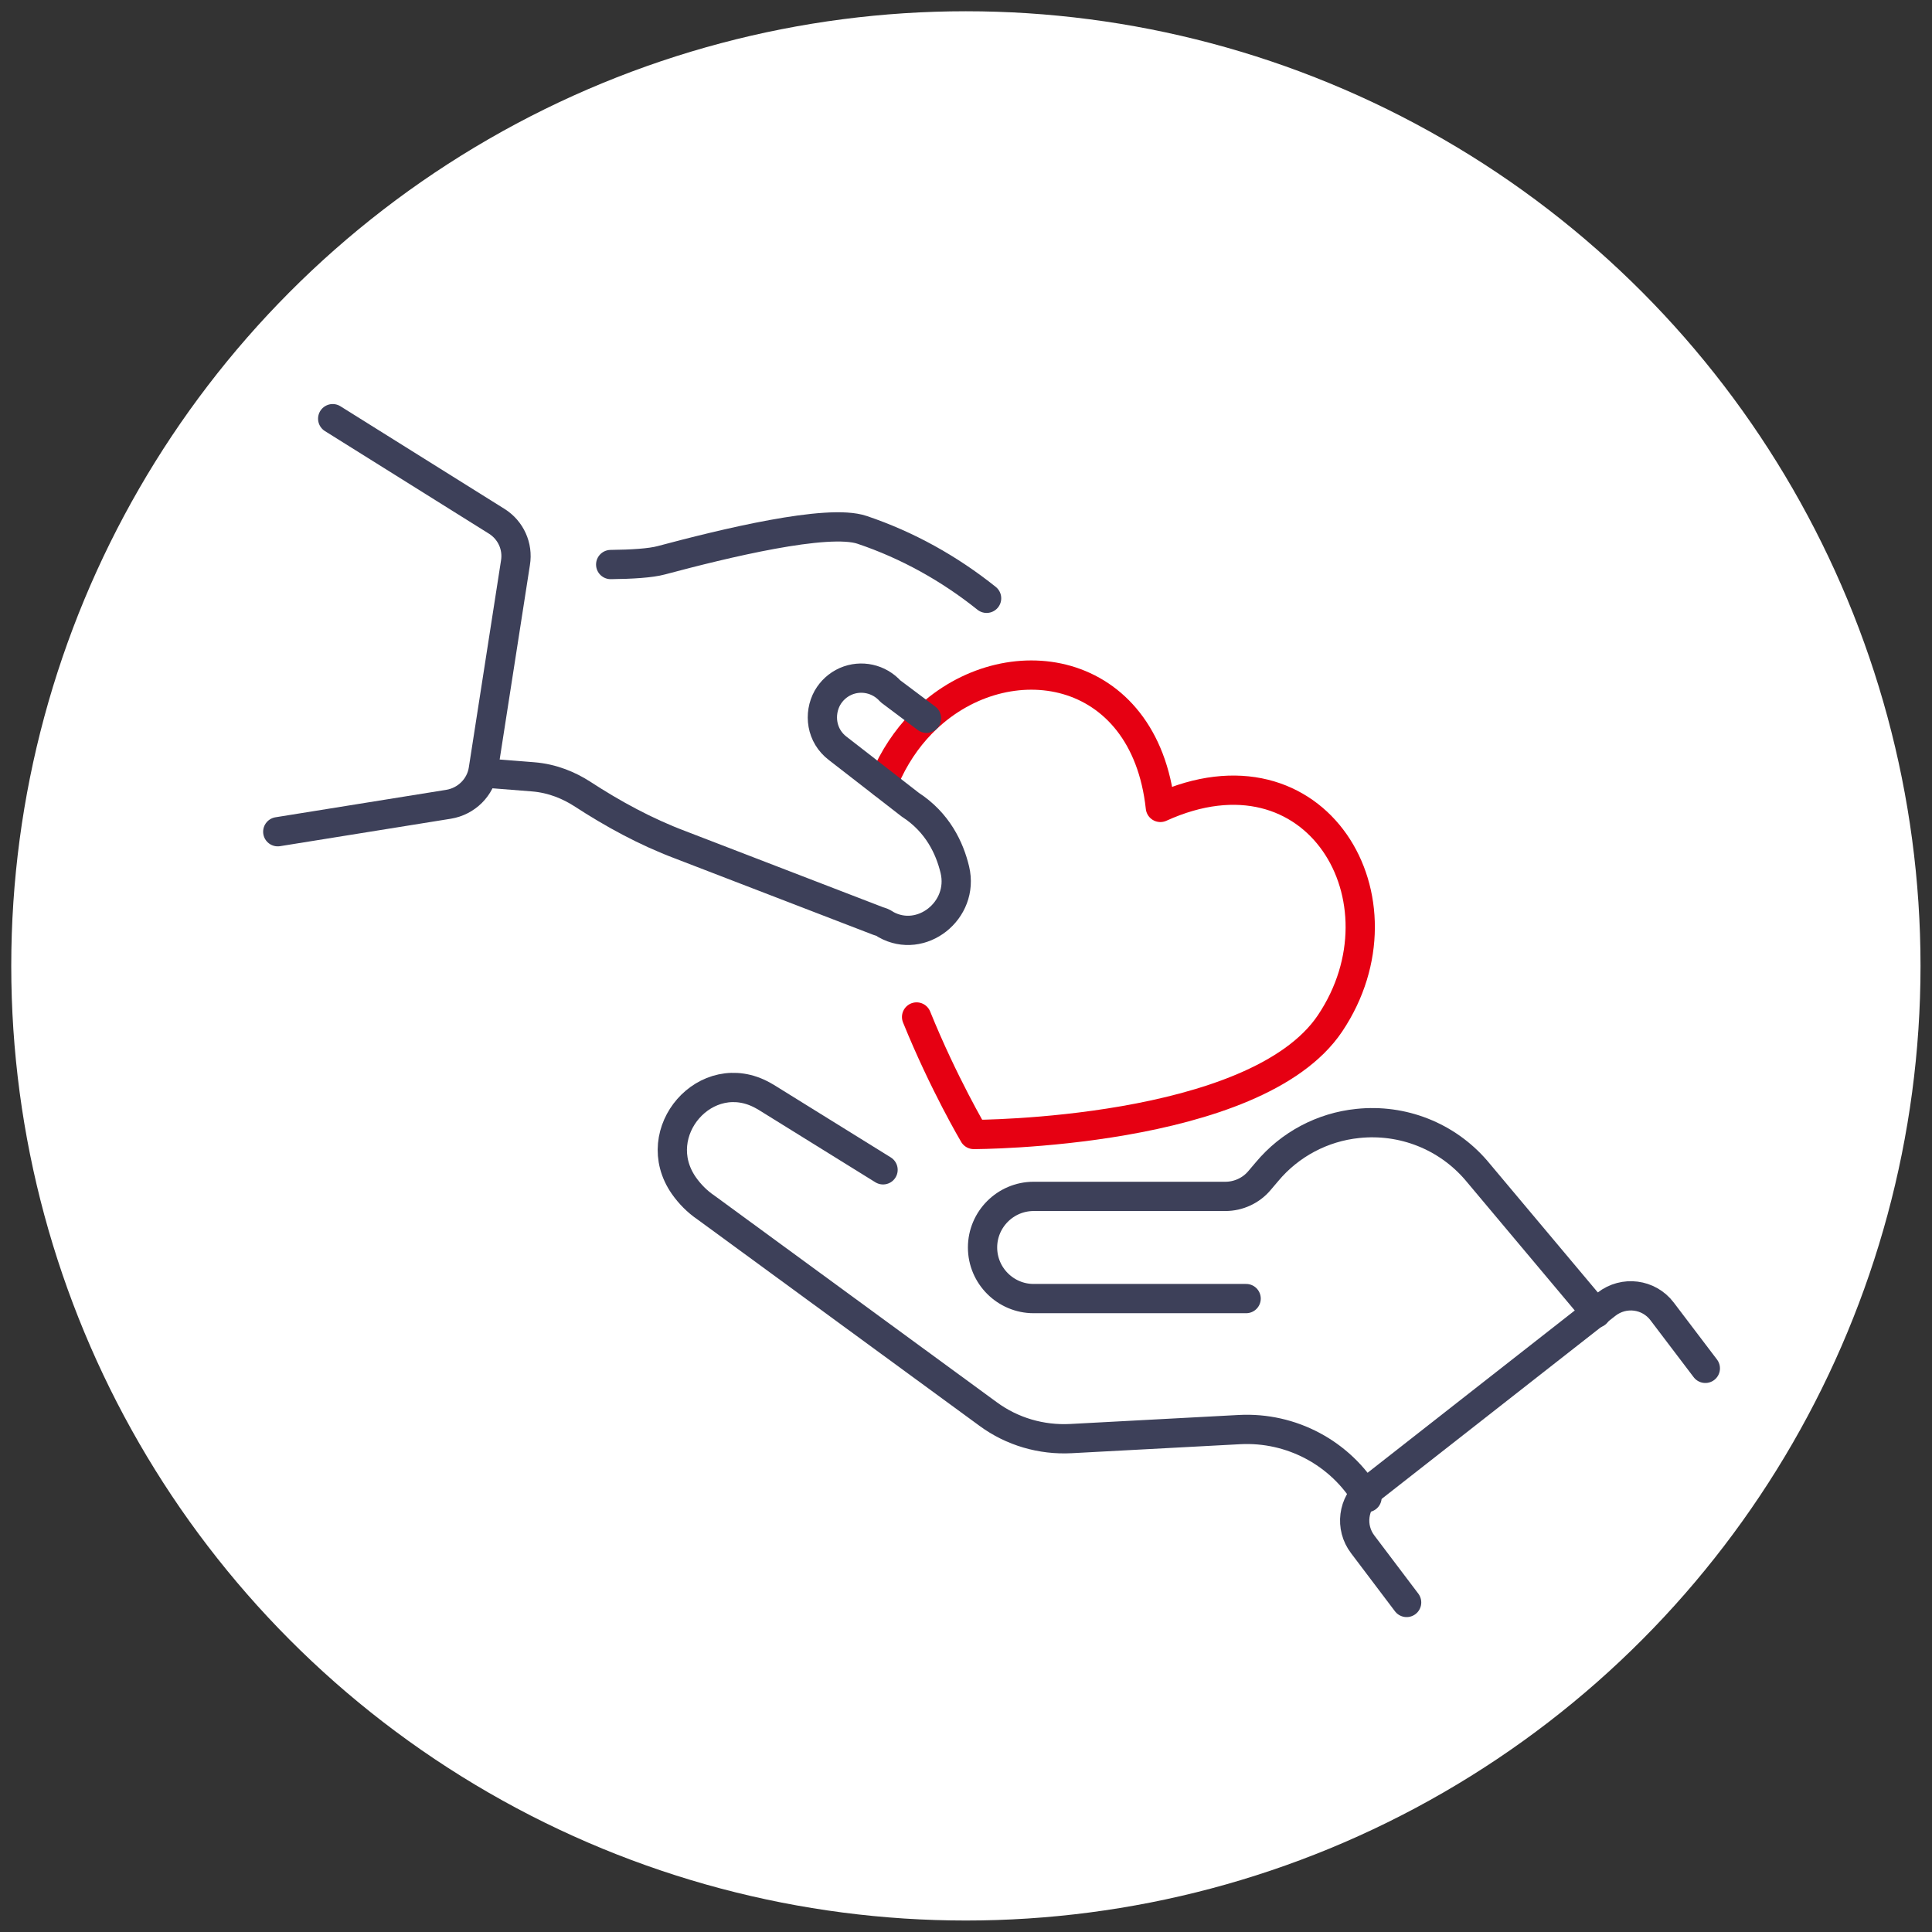
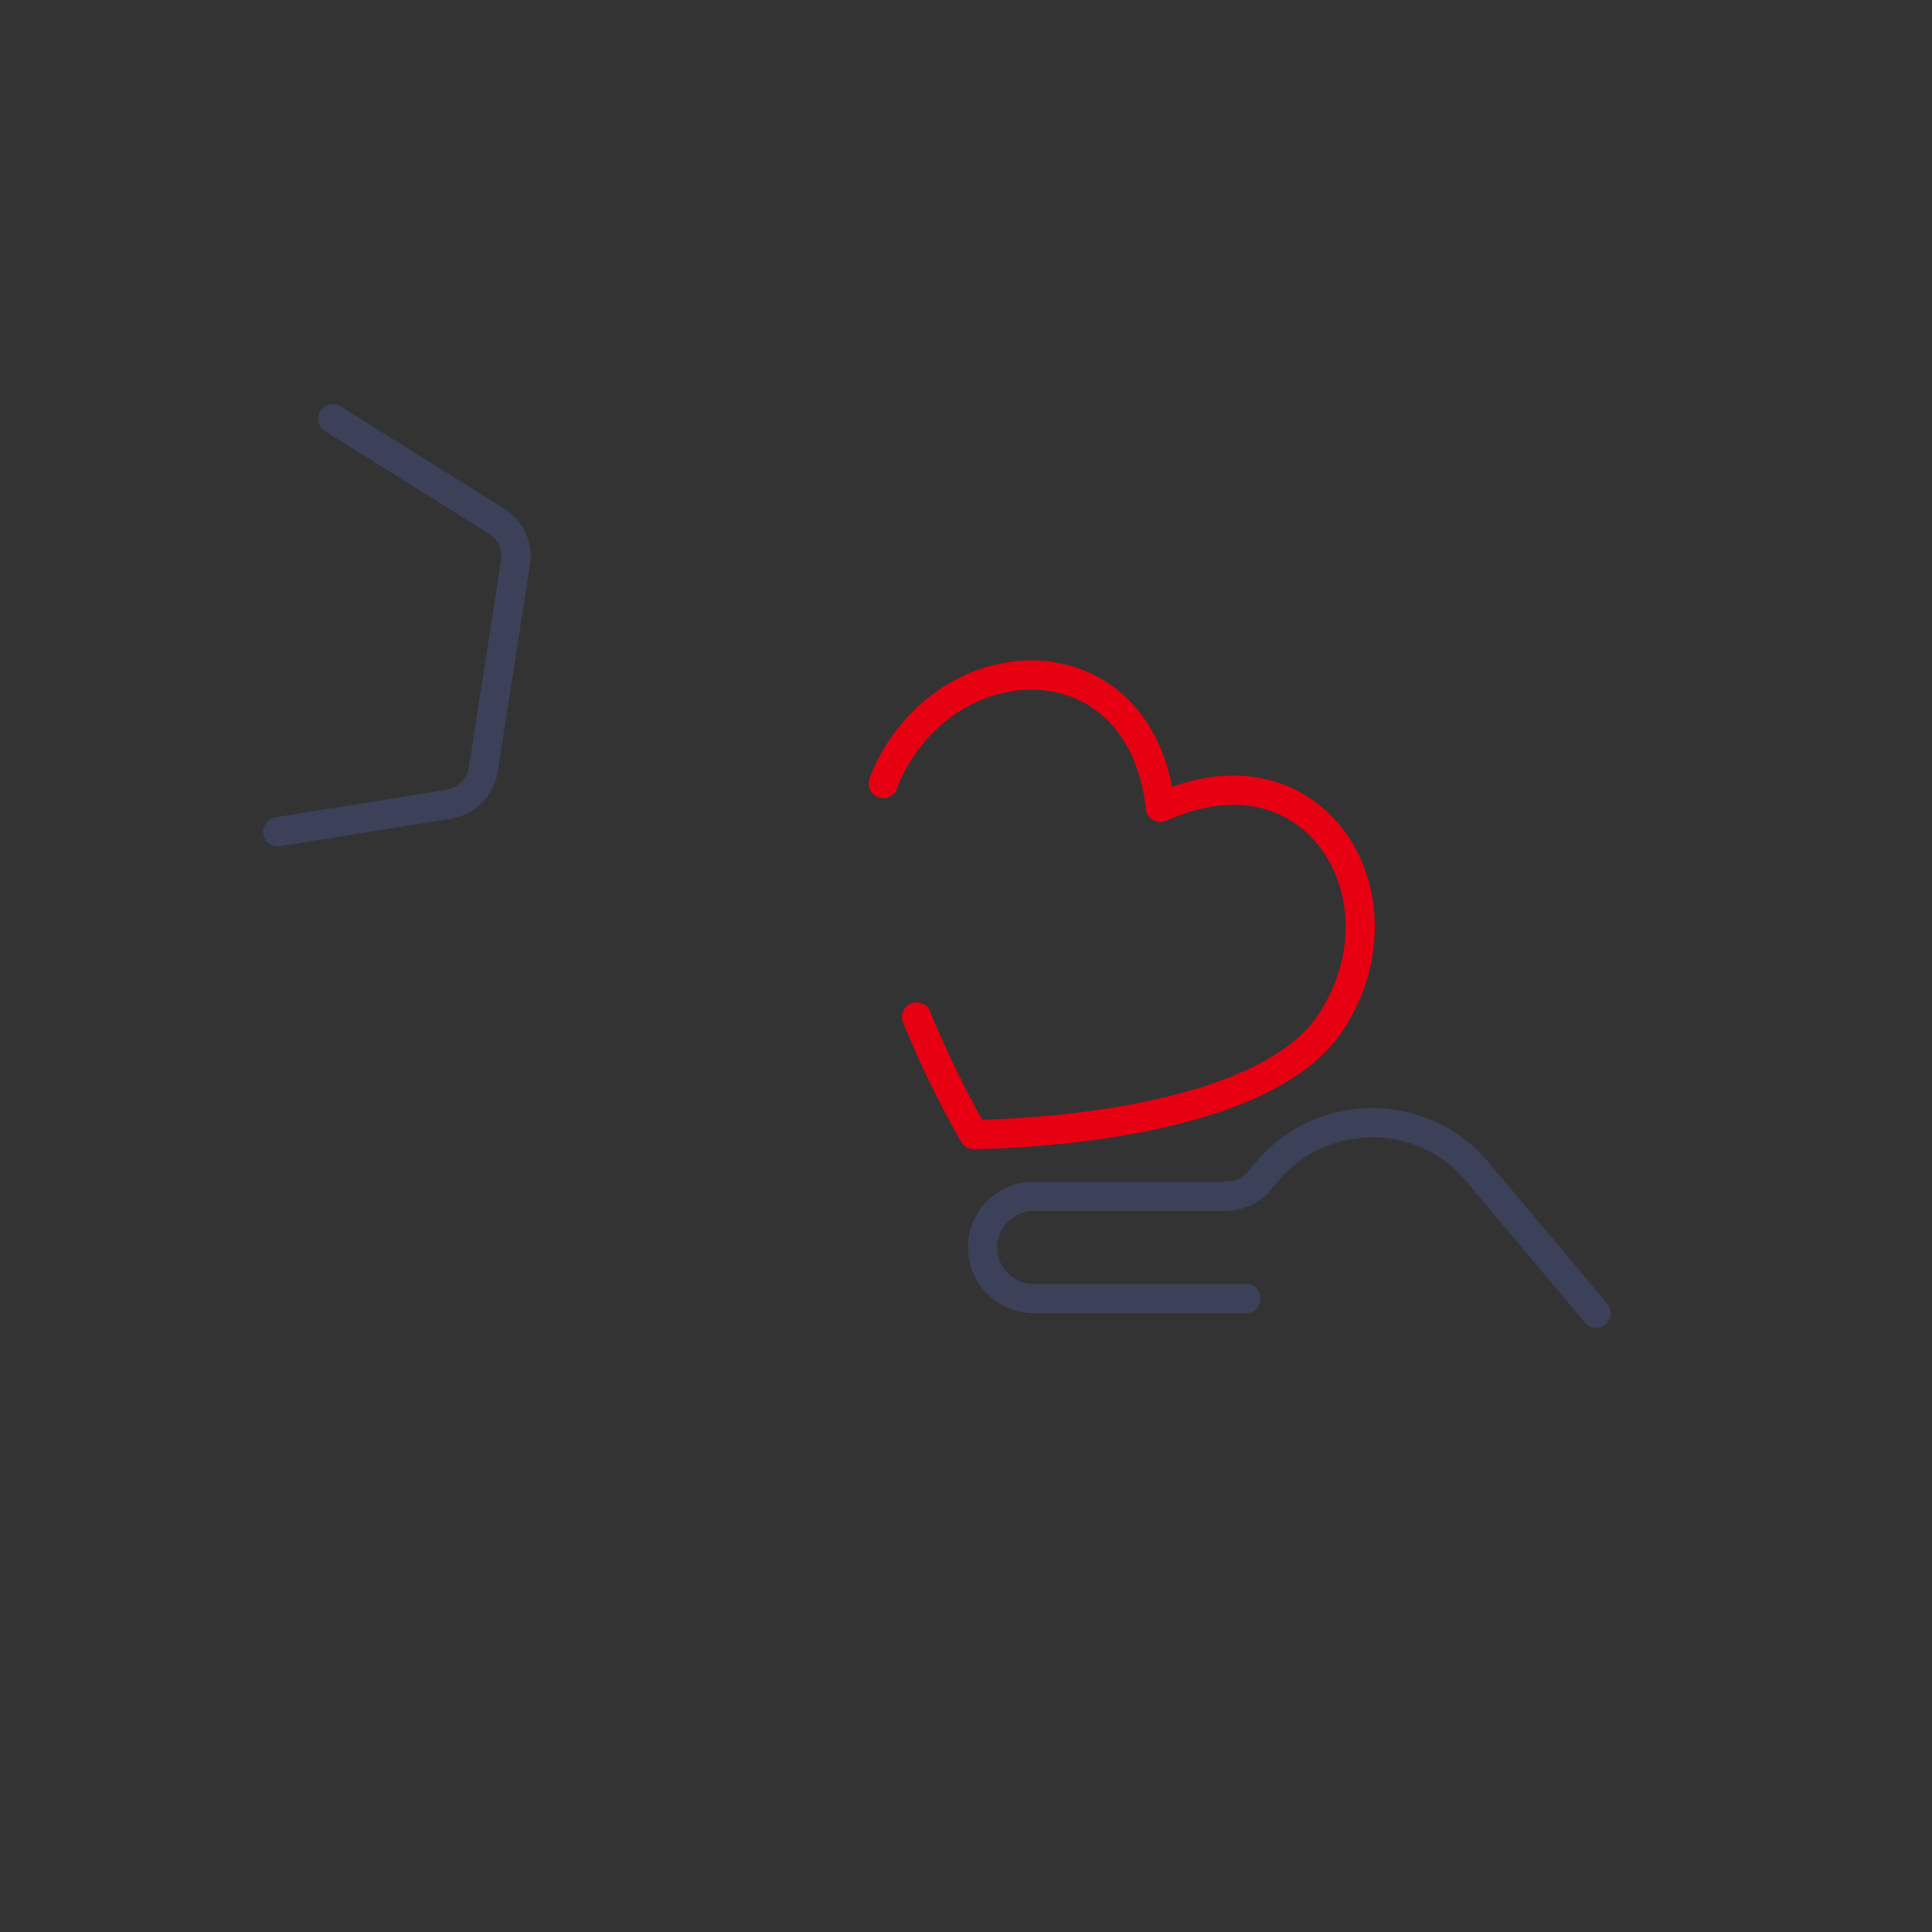
<svg xmlns="http://www.w3.org/2000/svg" id="_レイヤー_2" viewBox="0 0 85.83 85.83">
  <rect x="0" y="0" width="85.83" height="85.83" fill="#333333" stroke="none" />
  <defs>
    <style>.cls-1{fill:#fff;}.cls-2{stroke:#3d4059;}.cls-2,.cls-3{fill:none;stroke-linecap:round;stroke-linejoin:round;stroke-width:1.3px;}.cls-3{stroke:#e60012;}</style>
  </defs>
-   <circle class="cls-1" cx="42.91" cy="42.91" r="42.41" />
  <path class="cls-3" d="M40.72,45.18c1.2,2.96,2.54,5.22,2.54,5.22,0,0,12.52,0,15.83-4.94,3.65-5.45-.59-12.75-7.54-9.59-.35-3.22-2.07-5.06-4.15-5.66h0c-2.05-.59-4.45.02-6.23,1.7-.67.63-1.26,1.42-1.71,2.36-.08.17-.16.36-.22.54" />
-   <path class="cls-2" d="M21.52,34.34l2.15.17c.9.07,1.63.4,2.18.75,1.38.9,2.83,1.69,4.37,2.27l8.8,3.39s.17.05.22.08c.04.02.08.05.11.07,1.58.89,3.5-.62,3.07-2.43-.23-.96-.76-2.1-1.98-2.89l-1.21-.94-2.01-1.56c-.74-.56-.86-1.53-.46-2.25.18-.31.45-.57.81-.73.69-.3,1.49-.12,1.99.44l1.6,1.2" />
-   <path class="cls-2" d="M43.83,26.58c-1.65-1.32-3.51-2.36-5.53-3.04-1.53-.52-6.15.61-8.92,1.35-.48.13-1.32.18-2.25.19" />
  <path class="cls-2" d="M14.78,18.6l7.29,4.56c.62.39.95,1.11.83,1.84l-1.43,9.19c-.12.79-.75,1.41-1.54,1.54l-7.59,1.22" />
-   <path class="cls-2" d="M39.23,51.97l-5.19-3.22s-.09-.05-.14-.08c-2.52-1.41-5.17,1.63-3.52,4,.26.37.59.71.99.98l12.53,9.17c1.06.78,2.36,1.16,3.68,1.09l7.49-.4c2.3-.12,4.48,1.04,5.66,3.02h0" />
  <path class="cls-2" d="M55.36,57.69h-9.44c-1.25,0-2.27-1.02-2.27-2.27h0c0-1.25,1.02-2.27,2.27-2.27h8.52c.58,0,1.14-.26,1.51-.7l.34-.4c1.01-1.21,2.46-1.98,4.03-2.14h0c1.99-.21,3.95.56,5.26,2.08l5.33,6.35" />
-   <path class="cls-2" d="M62.49,71.19l-1.95-2.58c-.58-.76-.44-1.84.31-2.43l10.52-8.24c.77-.6,1.88-.46,2.47.32l1.92,2.53" />
</svg>